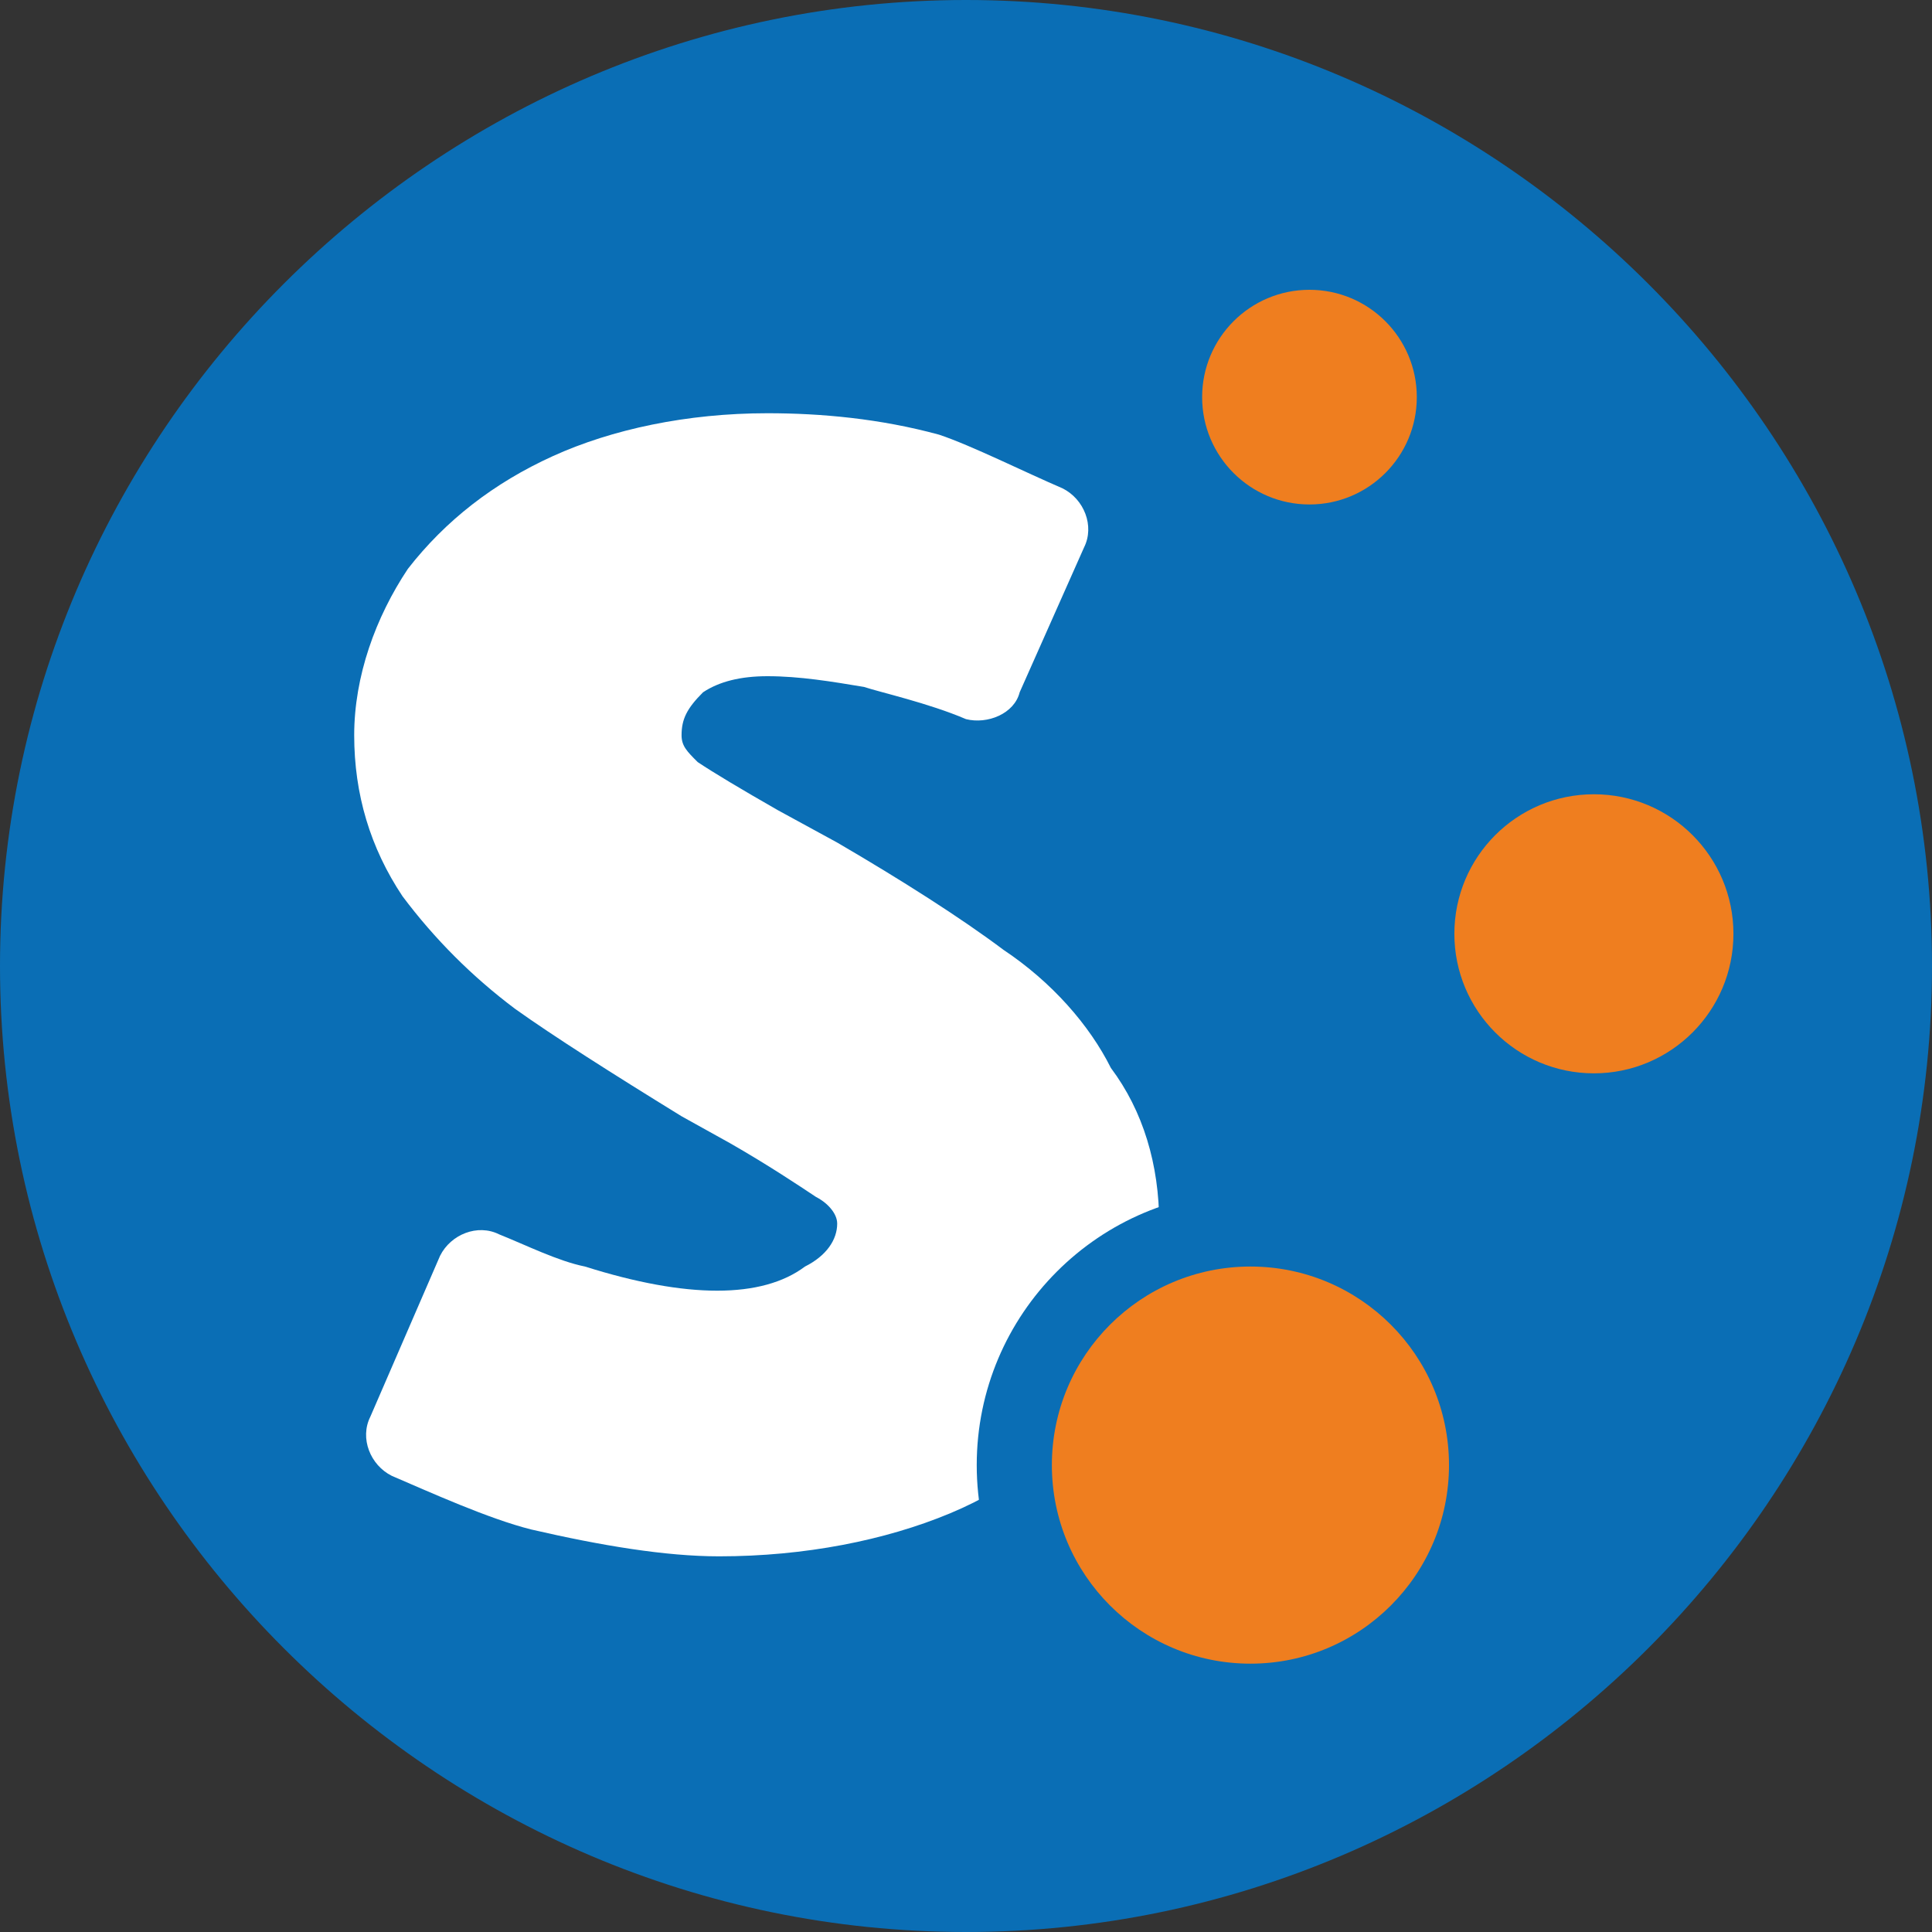
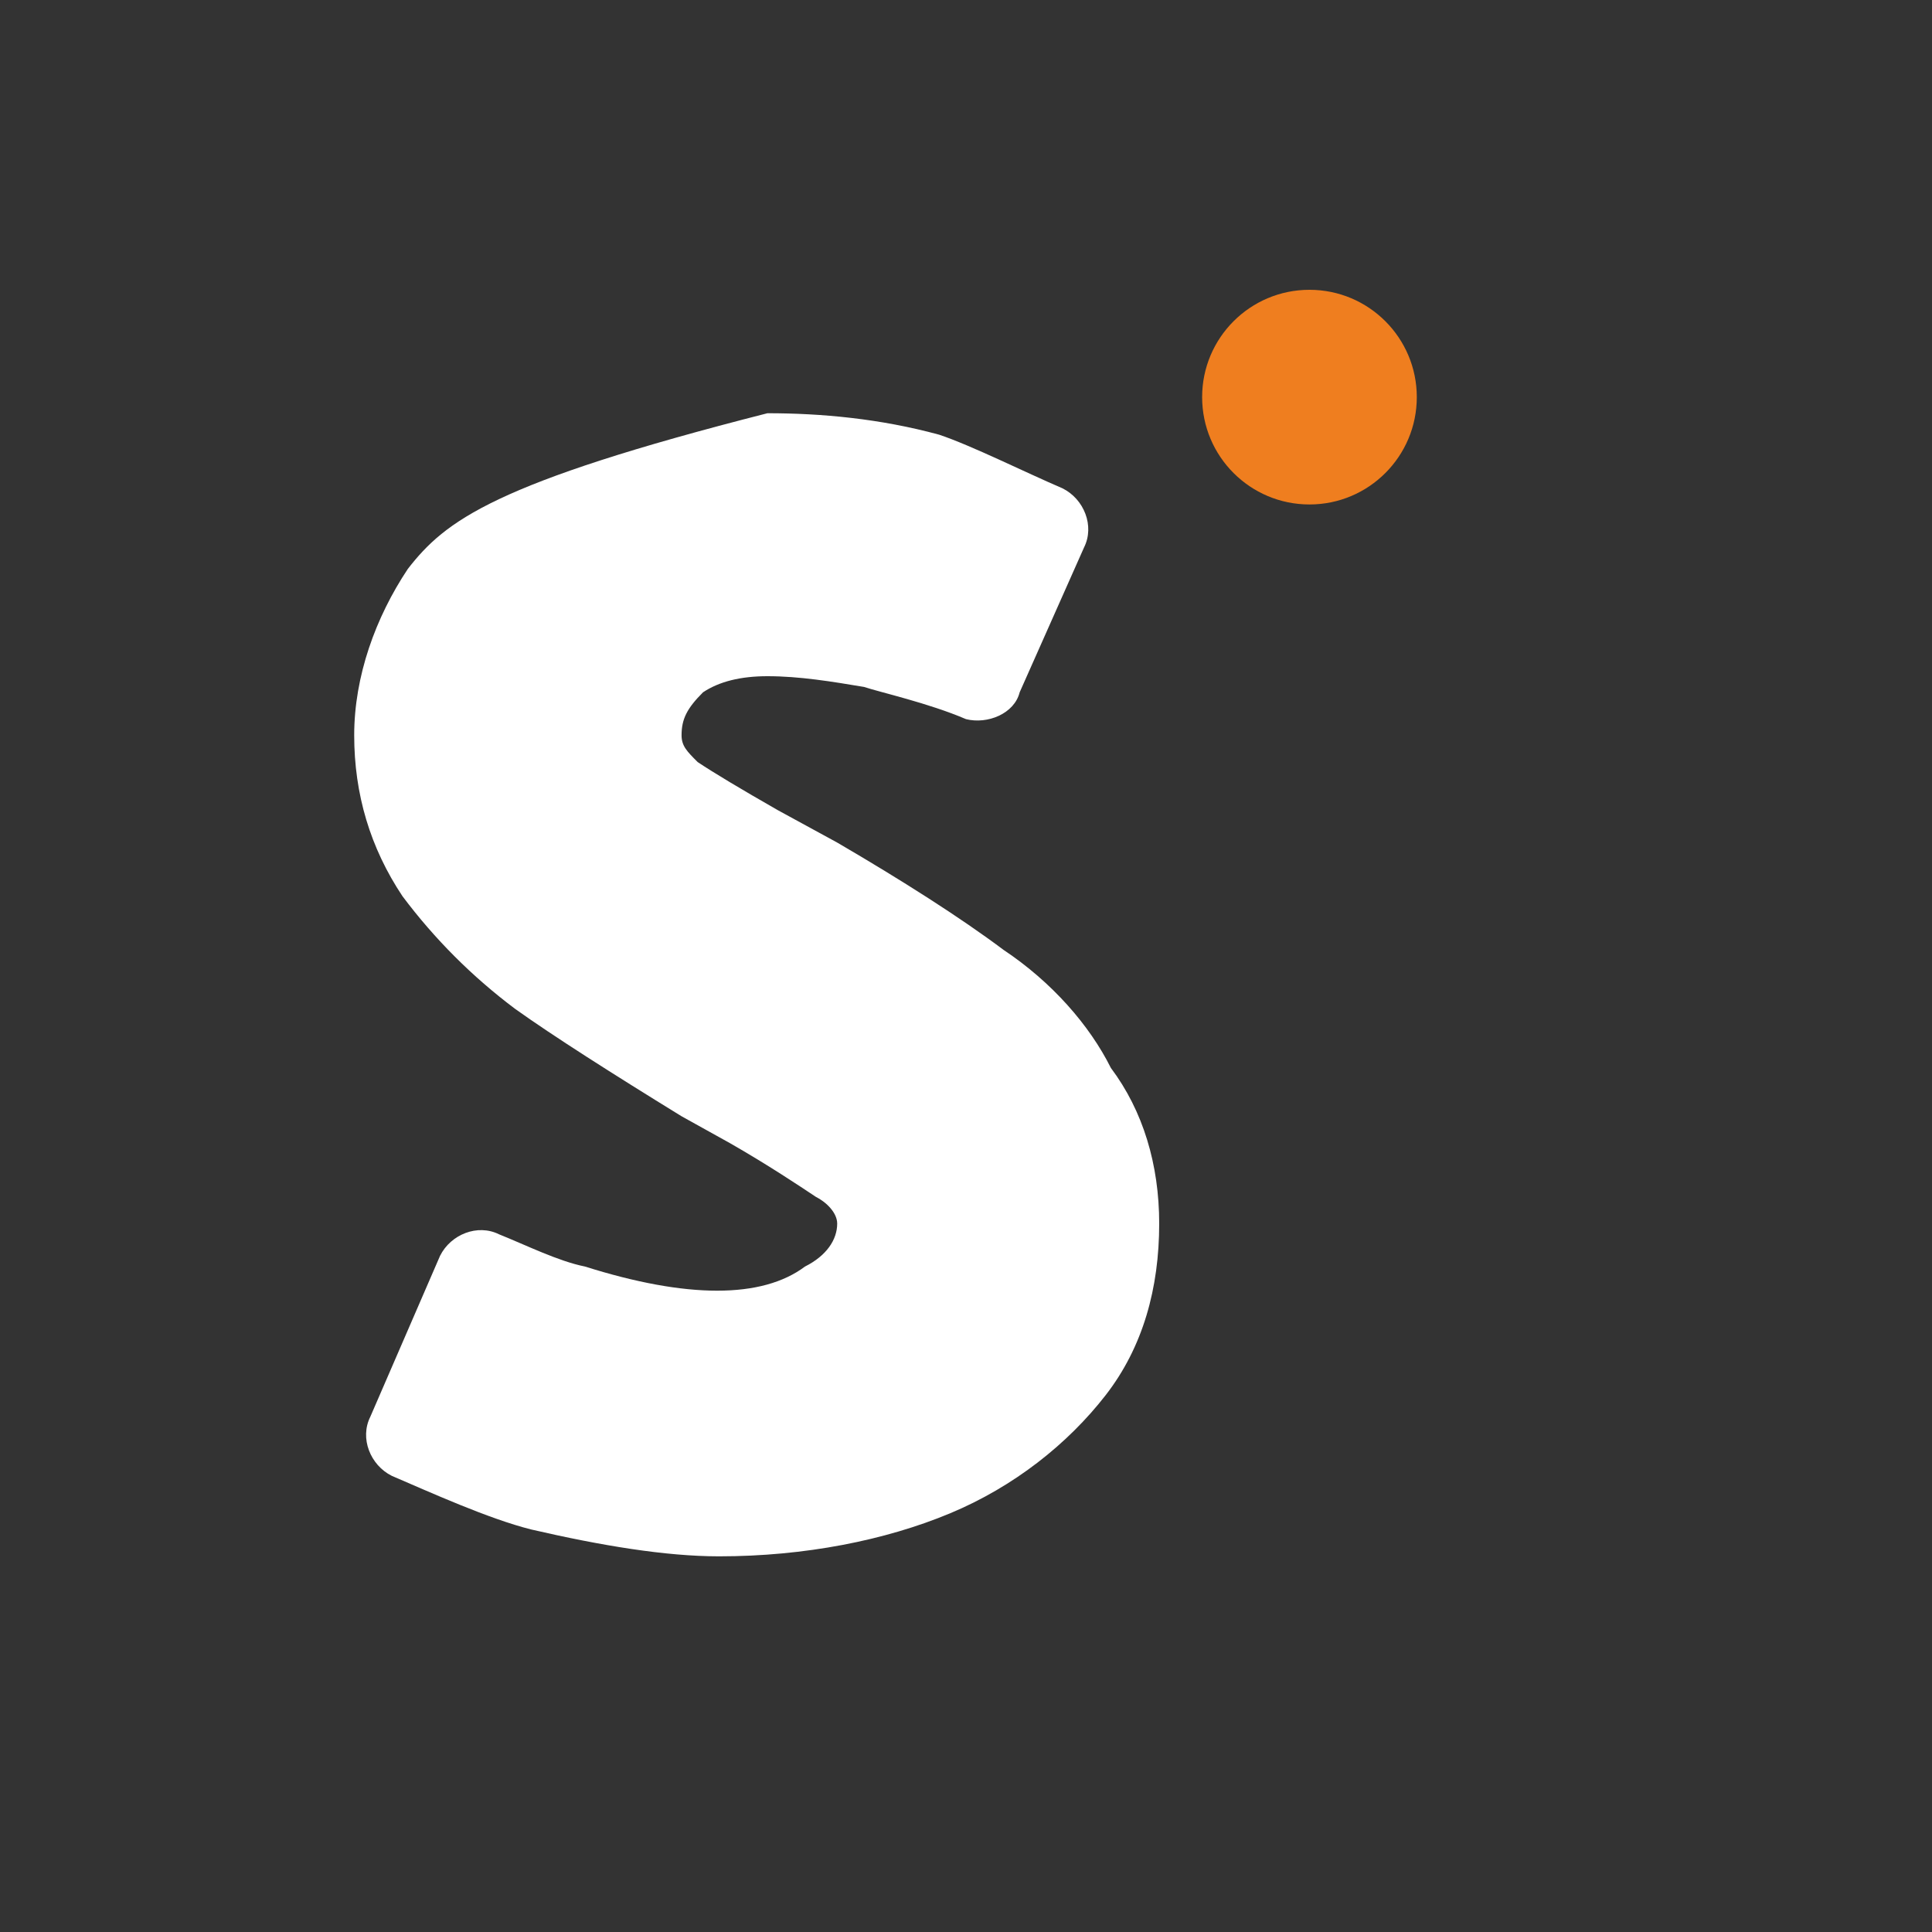
<svg xmlns="http://www.w3.org/2000/svg" version="1.1" id="Ebene_1" x="0px" y="0px" viewBox="0 0 36 36" style="enable-background:new 0 0 36 36;" xml:space="preserve">
  <rect x="0" y="0" width="36" height="36" fill="#333333" stroke="none" />
  <style type="text/css">
	.st0{fill:#0A6EB5;}
	.st1{fill:#FFFFFF;}
	.st2{fill:#EF7E1F;}
</style>
  <g>
    <g>
-       <path class="st0" d="M18,36C8.1,36,0,27.9,0,18C0,8.1,8.1,0,18,0c9.9,0,18,8.1,18,18C36,27.9,27.9,36,18,36z" />
-     </g>
+       </g>
    <g>
-       <path class="st1" d="M18.7,17.7c-0.8-0.6-1.9-1.3-3.1-2l-1.1-0.6c-0.7-0.4-1.2-0.7-1.5-0.9c-0.2-0.2-0.3-0.3-0.3-0.5    c0-0.3,0.1-0.5,0.4-0.8c0.3-0.2,0.7-0.3,1.2-0.3c0.6,0,1.2,0.1,1.8,0.2c0.3,0.1,1.2,0.3,1.9,0.6c0.4,0.1,0.9-0.1,1-0.5l1.2-2.7    c0.2-0.4,0-0.9-0.4-1.1c-0.7-0.3-1.7-0.8-2.3-1c-1.1-0.3-2.2-0.4-3.2-0.4c-1.5,0-2.9,0.3-4,0.8C9.2,9,8.3,9.7,7.6,10.6    c-0.6,0.9-1,2-1,3.1c0,1.1,0.3,2.1,0.9,3c0.6,0.8,1.3,1.5,2.1,2.1c0.7,0.5,1.8,1.2,3.1,2l0.9,0.5c0.7,0.4,1.3,0.8,1.6,1    c0.2,0.1,0.4,0.3,0.4,0.5c0,0.3-0.2,0.6-0.6,0.8c-0.8,0.6-2.2,0.6-4.1,0c-0.5-0.1-1.1-0.4-1.6-0.6c-0.4-0.2-0.9,0-1.1,0.4l-1.3,3    c-0.2,0.4,0,0.9,0.4,1.1c0.7,0.3,1.8,0.8,2.6,1c1.3,0.3,2.5,0.5,3.5,0.5c1.6,0,3.1-0.3,4.3-0.8c1.2-0.5,2.2-1.3,2.9-2.2    c0.7-0.9,1-2,1-3.2c0-1.1-0.3-2.1-0.9-2.9C20.3,19.1,19.6,18.3,18.7,17.7z" />
-       <circle class="st0" cx="23.3" cy="27.3" r="5.1" />
-       <circle class="st2" cx="29.7" cy="17.4" r="2.6" />
-       <circle class="st2" cx="23.3" cy="27.3" r="3.7" />
+       <path class="st1" d="M18.7,17.7c-0.8-0.6-1.9-1.3-3.1-2l-1.1-0.6c-0.7-0.4-1.2-0.7-1.5-0.9c-0.2-0.2-0.3-0.3-0.3-0.5    c0-0.3,0.1-0.5,0.4-0.8c0.3-0.2,0.7-0.3,1.2-0.3c0.6,0,1.2,0.1,1.8,0.2c0.3,0.1,1.2,0.3,1.9,0.6c0.4,0.1,0.9-0.1,1-0.5l1.2-2.7    c0.2-0.4,0-0.9-0.4-1.1c-0.7-0.3-1.7-0.8-2.3-1c-1.1-0.3-2.2-0.4-3.2-0.4C9.2,9,8.3,9.7,7.6,10.6    c-0.6,0.9-1,2-1,3.1c0,1.1,0.3,2.1,0.9,3c0.6,0.8,1.3,1.5,2.1,2.1c0.7,0.5,1.8,1.2,3.1,2l0.9,0.5c0.7,0.4,1.3,0.8,1.6,1    c0.2,0.1,0.4,0.3,0.4,0.5c0,0.3-0.2,0.6-0.6,0.8c-0.8,0.6-2.2,0.6-4.1,0c-0.5-0.1-1.1-0.4-1.6-0.6c-0.4-0.2-0.9,0-1.1,0.4l-1.3,3    c-0.2,0.4,0,0.9,0.4,1.1c0.7,0.3,1.8,0.8,2.6,1c1.3,0.3,2.5,0.5,3.5,0.5c1.6,0,3.1-0.3,4.3-0.8c1.2-0.5,2.2-1.3,2.9-2.2    c0.7-0.9,1-2,1-3.2c0-1.1-0.3-2.1-0.9-2.9C20.3,19.1,19.6,18.3,18.7,17.7z" />
      <circle class="st2" cx="24.4" cy="7.4" r="2" />
    </g>
  </g>
</svg>